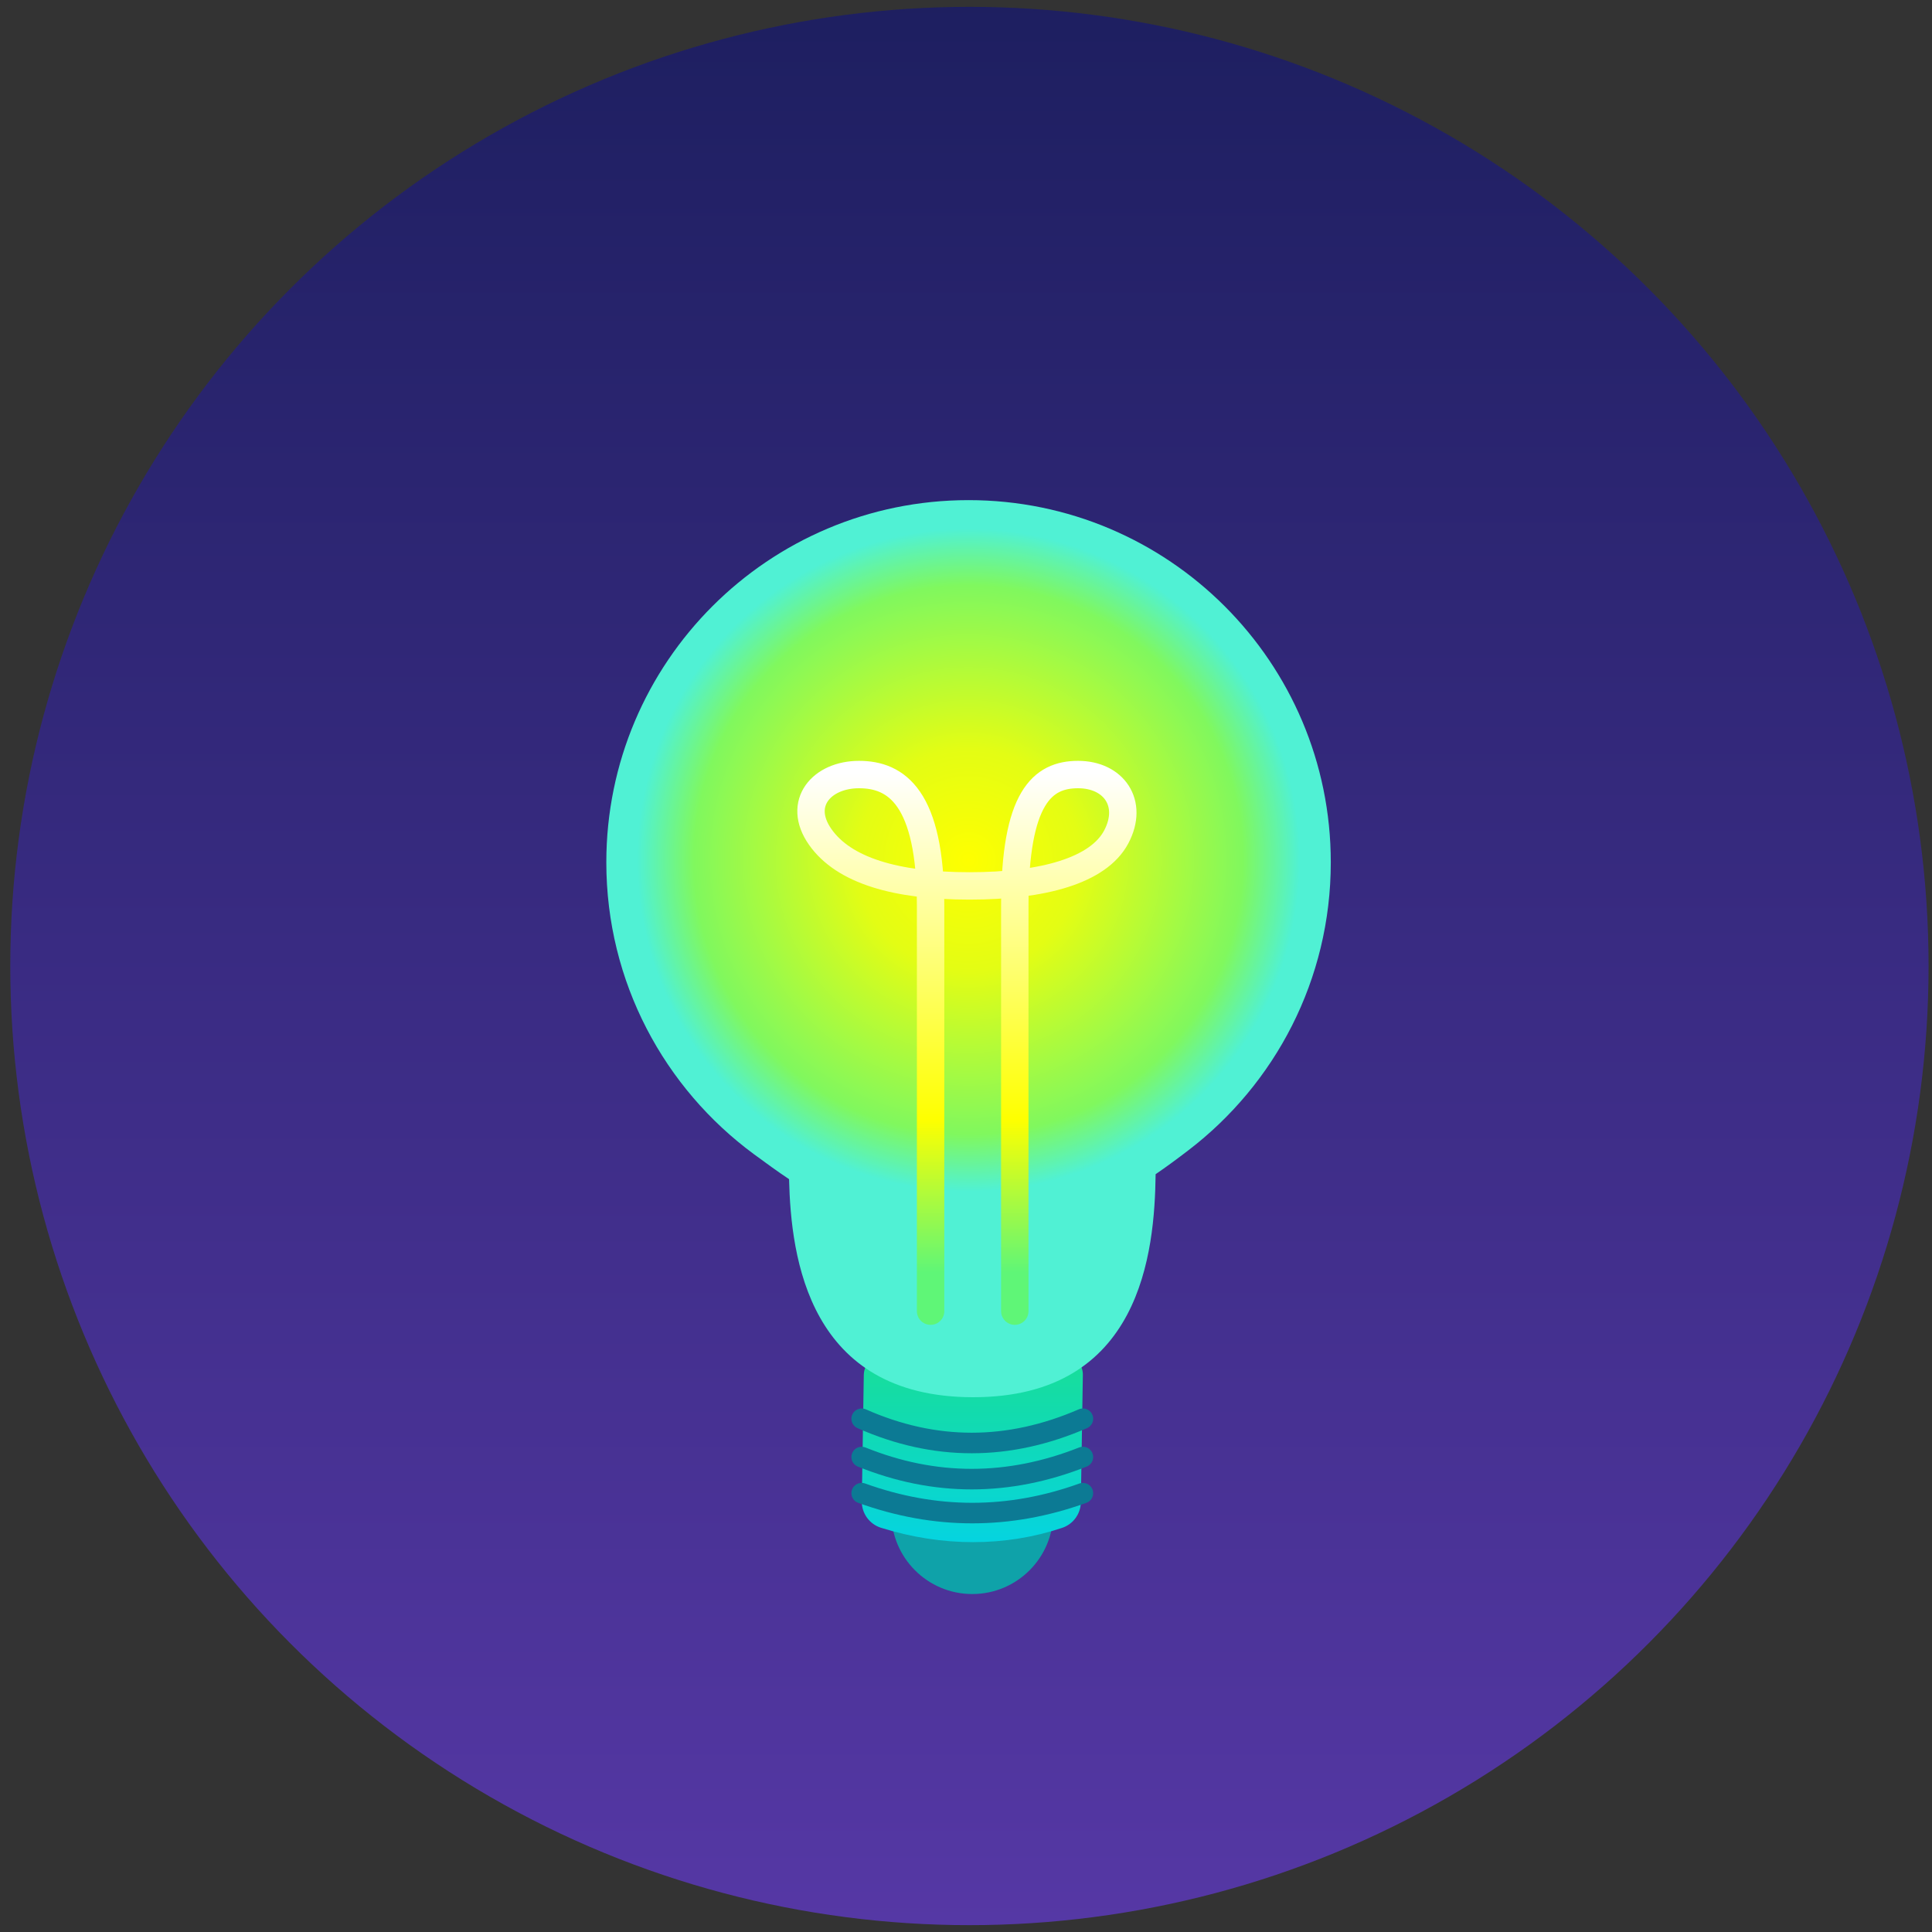
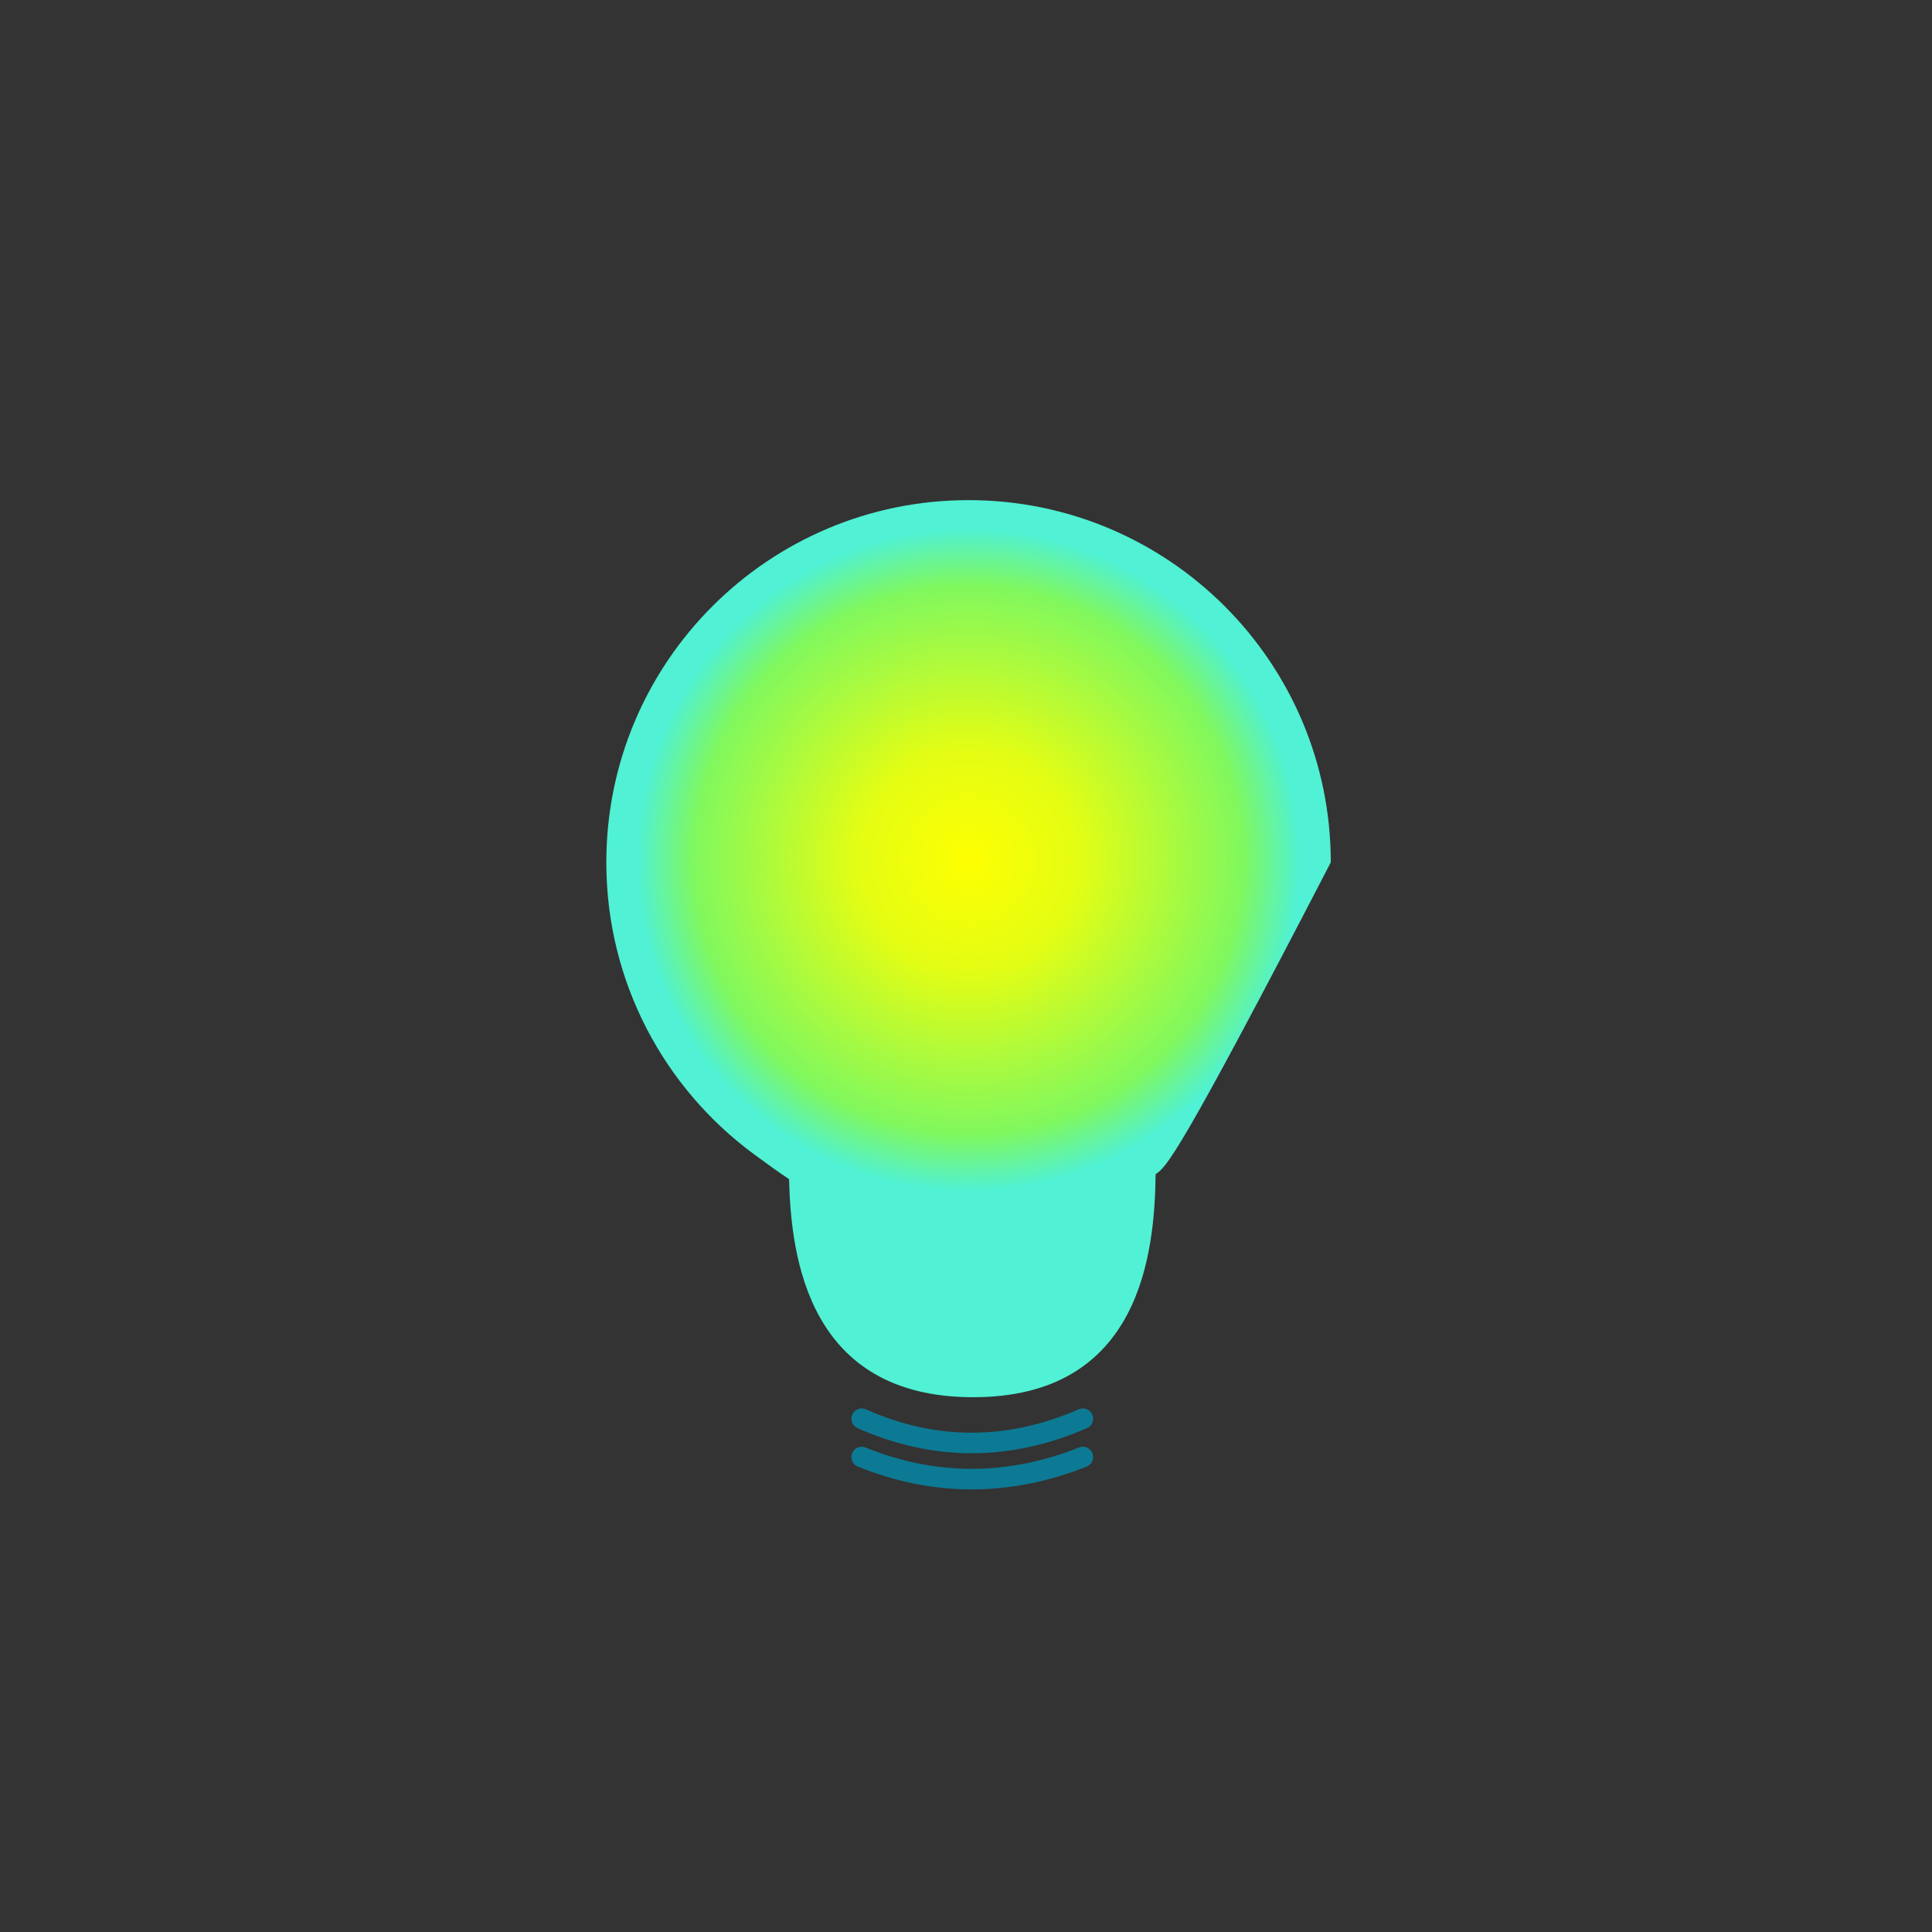
<svg xmlns="http://www.w3.org/2000/svg" width="141px" height="141px" viewBox="0 0 141 141" version="1.1">
  <rect x="0" y="0" width="141" height="141" fill="#333333" stroke="none" />
  <title>nnovative</title>
  <desc>Created with Sketch.</desc>
  <defs>
    <linearGradient x1="50%" y1="-40.504%" x2="50%" y2="106.207%" id="linearGradient-1">
      <stop stop-color="#8649FF" offset="0%" />
      <stop stop-color="#0F146D" offset="100%" />
    </linearGradient>
    <linearGradient x1="50%" y1="-54.151%" x2="50%" y2="100%" id="linearGradient-2">
      <stop stop-color="#25E567" offset="0%" />
      <stop stop-color="#05D4E0" offset="100%" />
    </linearGradient>
    <radialGradient cx="50%" cy="40.116%" fx="50%" fy="40.116%" r="45.803%" gradientTransform="translate(0.5,0.401),scale(1,0.808),rotate(90),translate(-0.5,-0.401)" id="radialGradient-3">
      <stop stop-color="#FEFF00" offset="0%" />
      <stop stop-color="#E3FD14" offset="33.522%" />
      <stop stop-color="#80F85E" offset="82.818%" />
      <stop stop-color="#50F1D4" offset="100%" />
    </radialGradient>
    <linearGradient x1="50%" y1="0%" x2="50%" y2="92.662%" id="linearGradient-4">
      <stop stop-color="#FFFFFF" offset="0%" />
      <stop stop-color="#FEFF00" offset="69.294%" />
      <stop stop-color="#5FF677" offset="100%" />
    </linearGradient>
  </defs>
  <g id="desktop" stroke="none" stroke-width="1" fill="none" fill-rule="evenodd">
    <g id="1440-copy-28" transform="translate(-429, -378)">
      <g id="nnovative" transform="translate(429.75, 378.5)">
-         <circle id="Oval-Copy-6" fill="url(#linearGradient-1)" opacity="0.701" transform="translate(70, 70) scale(1, -1) translate(-70, -70) " cx="70" cy="70" r="70" />
        <g id="lamp" transform="translate(43.5, 36)">
-           <circle id="Oval" fill="#0FA2A9" cx="26.708" cy="73.926" r="5.909" />
-           <path d="M19.79,62.463 C21.788,61.754 24.193,61.4 27.003,61.4 C29.757,61.4 32.027,61.741 33.813,62.422 C34.403,62.647 34.788,63.216 34.778,63.847 L34.631,73.141 C34.618,73.991 34.069,74.739 33.262,75.007 C31.178,75.7 29.015,76.047 26.773,76.047 C24.524,76.047 22.283,75.698 20.049,75 C19.203,74.736 18.631,73.946 18.645,73.059 L18.791,63.853 C18.801,63.227 19.199,62.673 19.79,62.463 Z" id="Rectangle" fill="url(#linearGradient-2)" />
-           <path d="M18.636,72.474 C21.324,73.442 24.015,73.926 26.708,73.926 C29.402,73.926 32.092,73.442 34.78,72.474" id="Path-112" stroke="#0C7A94" stroke-width="1.5" stroke-linecap="round" stroke-linejoin="round" />
          <path d="M18.636,69.837 C21.296,70.911 23.972,71.448 26.665,71.448 C29.359,71.448 32.064,70.911 34.78,69.837" id="Path-112-Copy" stroke="#0C7A94" stroke-width="1.5" stroke-linecap="round" stroke-linejoin="round" />
          <path d="M18.636,67.042 C21.296,68.221 23.972,68.811 26.665,68.811 C29.359,68.811 32.064,68.221 34.78,67.042" id="Path-112-Copy-2" stroke="#0C7A94" stroke-width="1.5" stroke-linecap="round" stroke-linejoin="round" />
-           <path d="M26.436,3.26849658e-13 C41.037,3.26849658e-13 52.873,11.836 52.873,26.436 C52.873,35.003 48.798,42.617 42.482,47.448 C41.665,48.073 40.879,48.657 40.089,49.194 C40.017,54.882 39.034,65.471 26.773,65.471 C14.77,65.471 13.475,55.321 13.337,49.557 C12.499,48.999 11.663,48.39 10.78,47.74 C4.242,42.928 -1.56319402e-13,35.177 -1.56319402e-13,26.436 C-1.56319402e-13,11.836 11.836,3.26849658e-13 26.436,3.26849658e-13 Z" id="Combined-Shape" fill="url(#radialGradient-3)" />
-           <path d="M23.666,59.189 C23.666,46.183 23.666,38.002 23.666,34.647 C23.666,32.753 23.666,31.081 23.666,29.632 C23.666,21.684 21.159,20.028 18.443,20.028 C15.727,20.028 13.882,22.12 15.61,24.58 C17.337,27.039 21.15,28.155 26.505,28.155 C31.86,28.155 35.913,27.039 37.215,24.58 C38.516,22.12 37.029,20.028 34.43,20.028 C31.831,20.028 29.811,21.684 29.811,29.632 C29.811,34.932 29.811,44.784 29.811,59.189" id="Line" stroke="url(#linearGradient-4)" stroke-width="2" stroke-linecap="round" />
+           <path d="M26.436,3.26849658e-13 C41.037,3.26849658e-13 52.873,11.836 52.873,26.436 C41.665,48.073 40.879,48.657 40.089,49.194 C40.017,54.882 39.034,65.471 26.773,65.471 C14.77,65.471 13.475,55.321 13.337,49.557 C12.499,48.999 11.663,48.39 10.78,47.74 C4.242,42.928 -1.56319402e-13,35.177 -1.56319402e-13,26.436 C-1.56319402e-13,11.836 11.836,3.26849658e-13 26.436,3.26849658e-13 Z" id="Combined-Shape" fill="url(#radialGradient-3)" />
        </g>
      </g>
    </g>
  </g>
</svg>